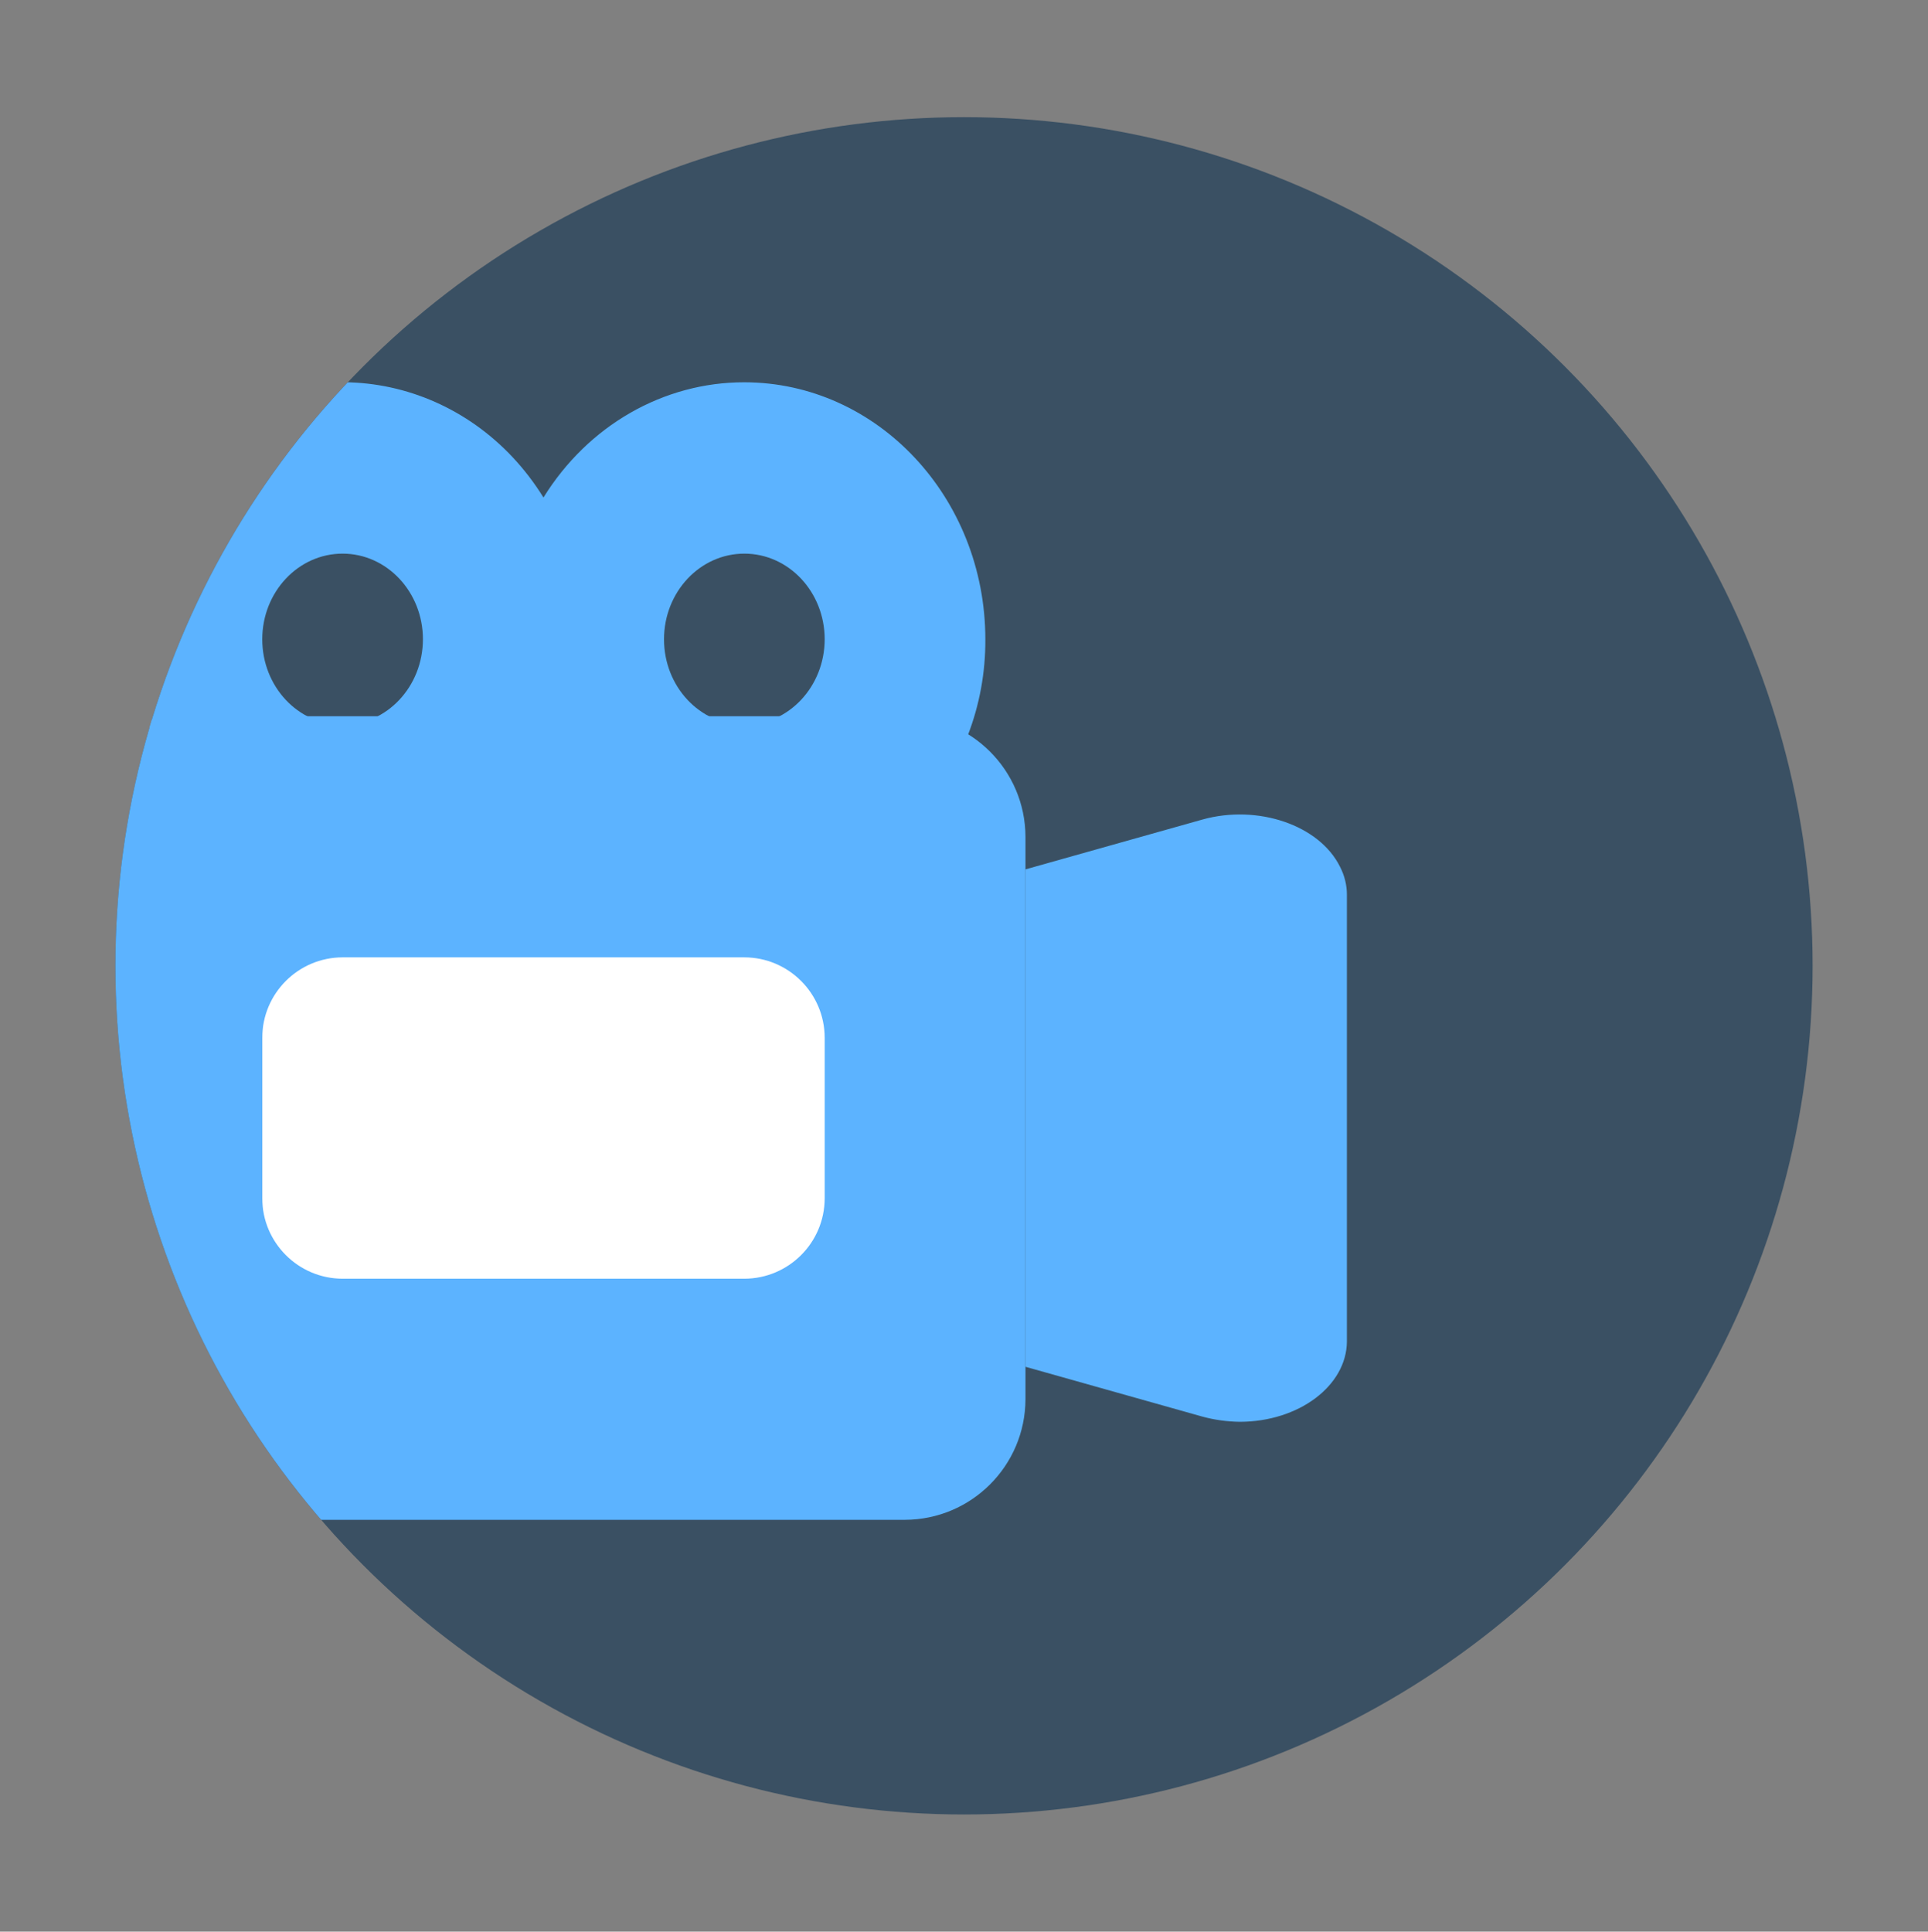
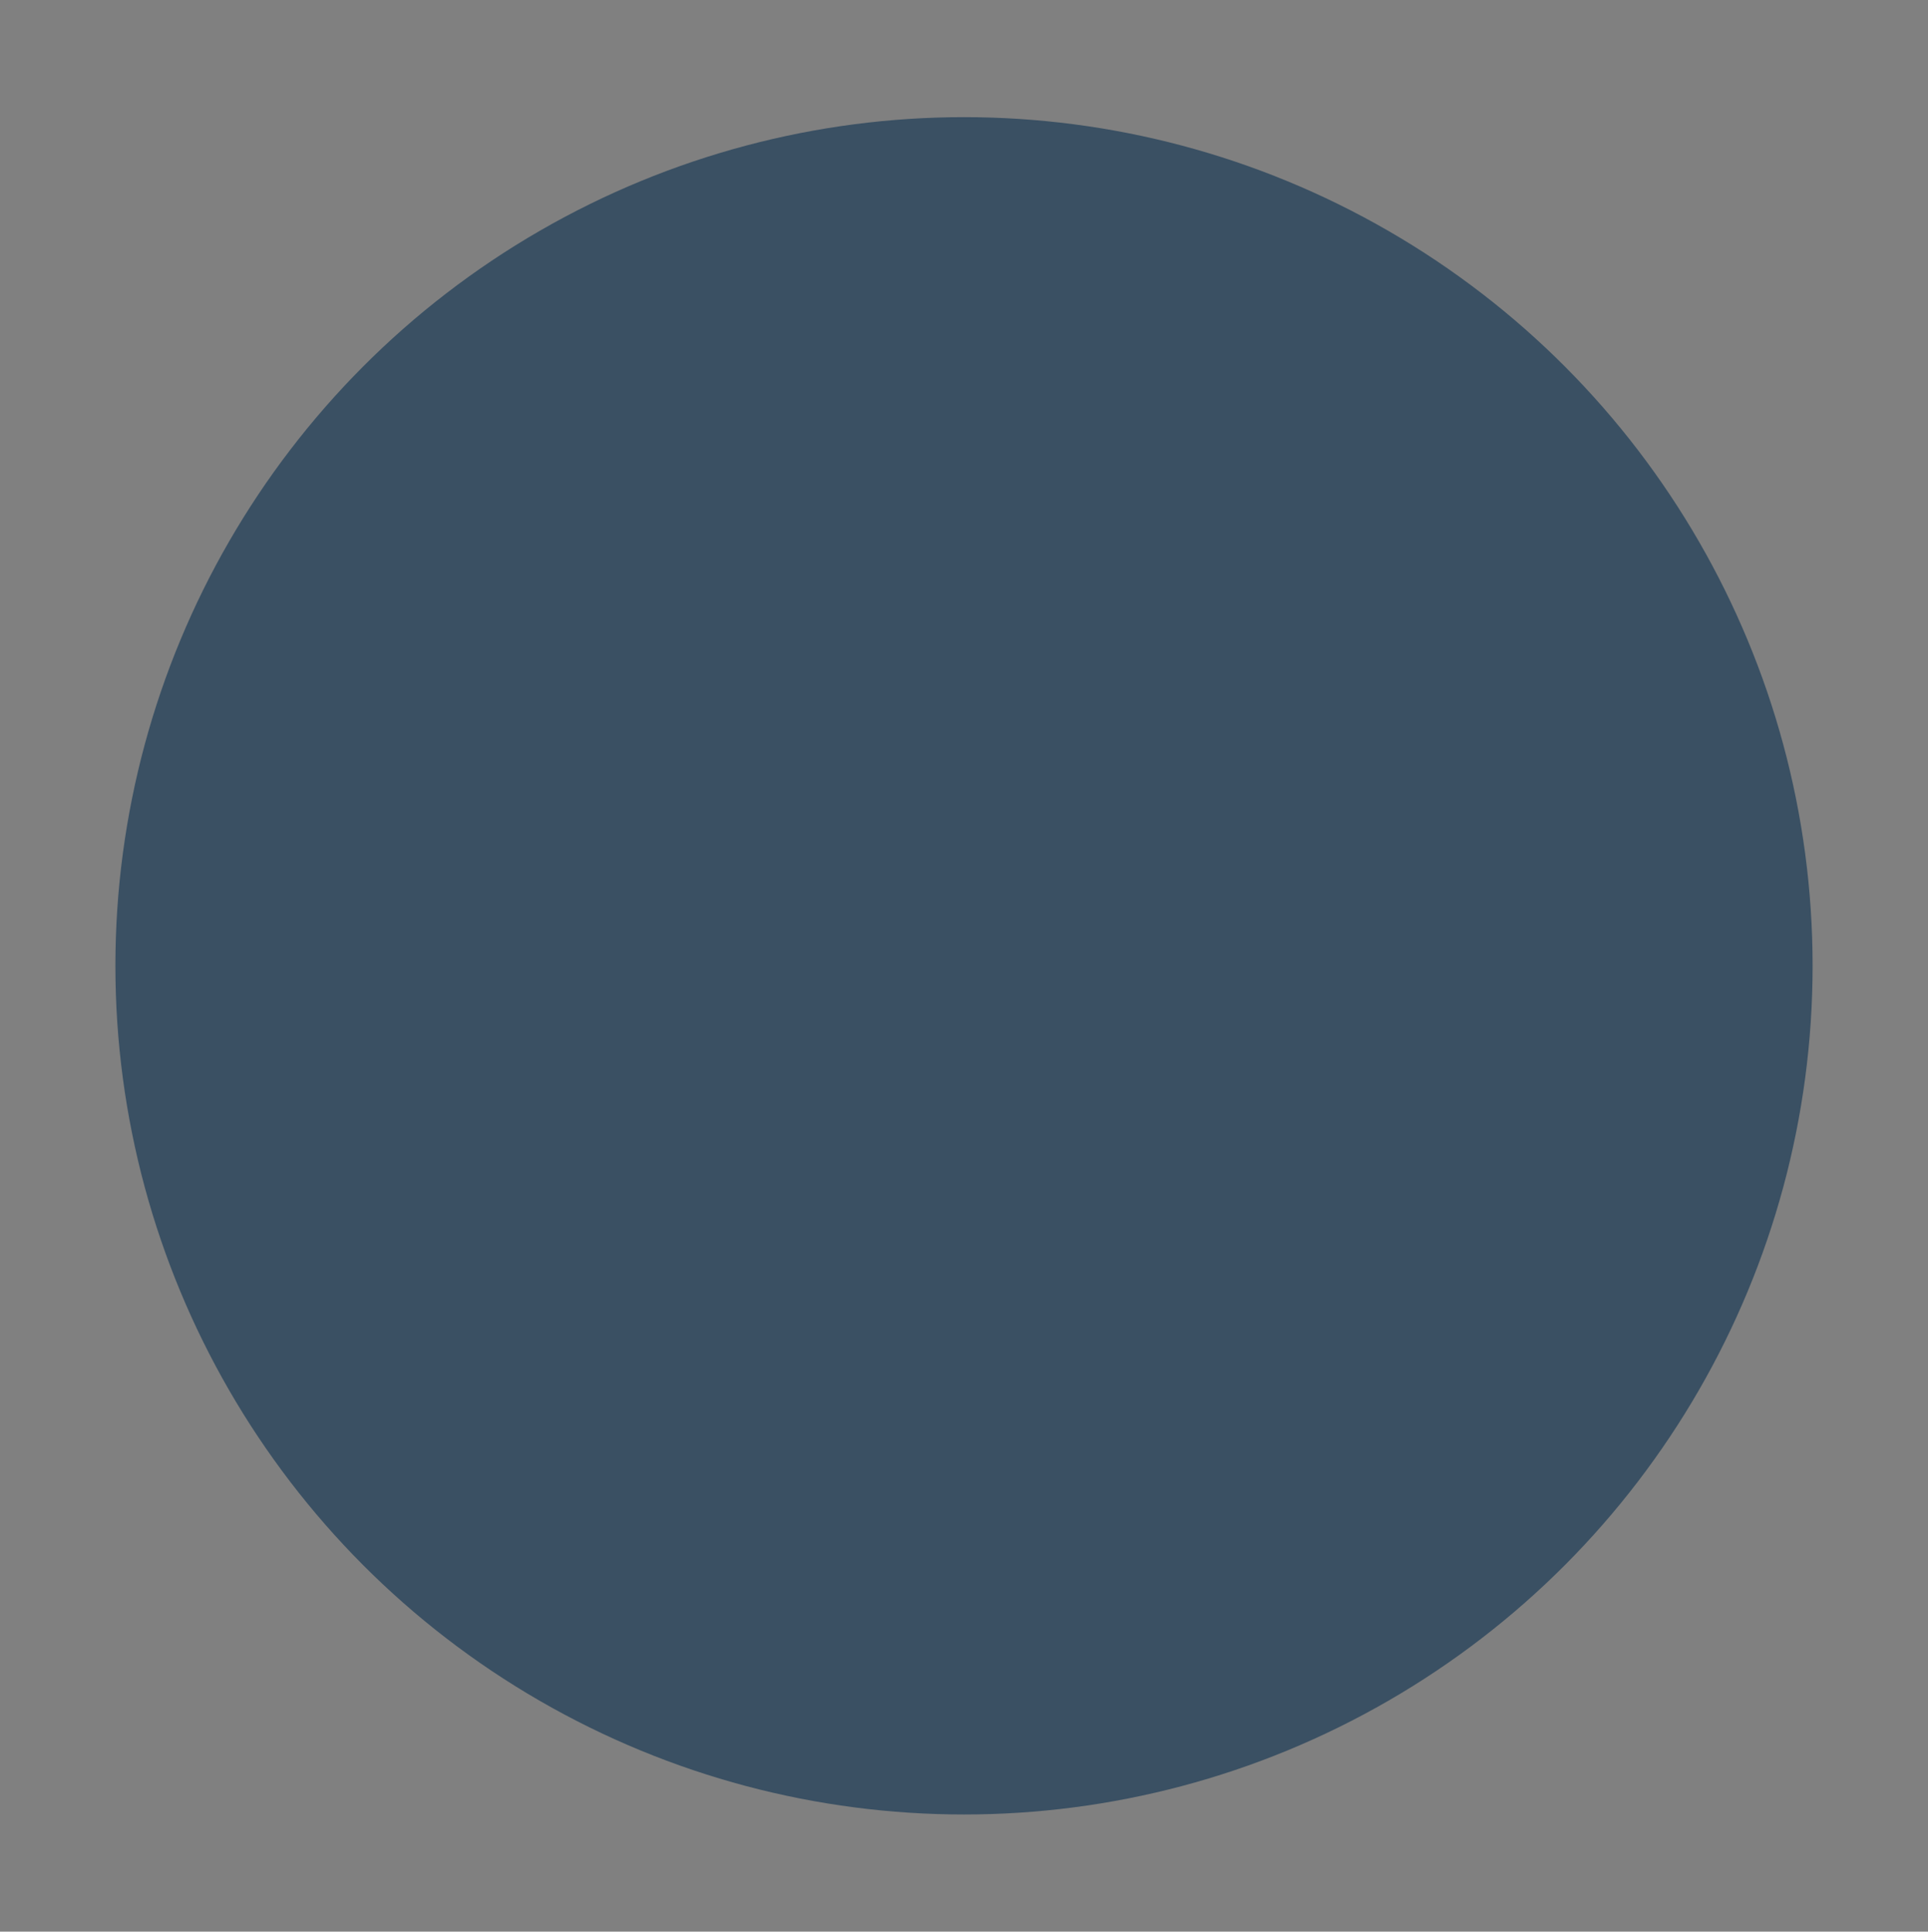
<svg xmlns="http://www.w3.org/2000/svg" xmlns:xlink="http://www.w3.org/1999/xlink" version="1.1" id="Layer_1" x="0px" y="0px" viewBox="0 0 2095.2 2099" style="enable-background:new 0 0 2095.2 2099;" xml:space="preserve">
  <rect x="0" y="0" width="2095.2" height="2099" fill="#808080" stroke="none" />
  <style type="text/css">
	.st0{fill:#3A5063;}
	.st1{display:none;}
	.st2{display:inline;}
	.st3{clip-path:url(#SVGID_00000070102333647089585530000003195264720233881530_);fill:#FFBC00;}
	.st4{clip-path:url(#SVGID_00000110465515257767356520000004900958805431162293_);fill:#8D9EAD;}
	.st5{clip-path:url(#SVGID_00000180363537337708398960000004265575816036809350_);fill:#8D9EAD;}
	.st6{clip-path:url(#SVGID_00000134216287541752056370000015986721549735511970_);fill:#8D9EAD;}
	.st7{clip-path:url(#SVGID_00000160869619615338942720000012262256722840179107_);}
	.st8{fill:#FFFFFF;}
	.st9{fill:#5CB3FF;}
</style>
  <circle class="st0" cx="1047.6" cy="1049.5" r="922.2" />
  <g class="st1">
    <g class="st2">
      <defs>
-         <circle id="SVGID_1_" cx="1047.6" cy="1049.5" r="922.2" />
-       </defs>
+         </defs>
      <clipPath id="SVGID_00000041284011584117068970000003459757268633849756_">
        <use xlink:href="#SVGID_1_" style="overflow:visible;" />
      </clipPath>
      <path style="clip-path:url(#SVGID_00000041284011584117068970000003459757268633849756_);fill:#FFBC00;" d="M459.5,1040.9    l528,1098.6l1308.5,90.4L829.3,758.4L459.5,1040.9z" />
    </g>
    <g class="st2">
      <defs>
        <circle id="SVGID_00000087393943082791842310000012967427977049704376_" cx="1047.6" cy="1049.5" r="922.2" />
      </defs>
      <clipPath id="SVGID_00000133528702368811263060000012807511994727498402_">
        <use xlink:href="#SVGID_00000087393943082791842310000012967427977049704376_" style="overflow:visible;" />
      </clipPath>
-       <path style="clip-path:url(#SVGID_00000133528702368811263060000012807511994727498402_);fill:#8D9EAD;" d="M-91.5,394.6    l331.3,436.7c0.2-0.2,0.4-0.4,0.6-0.5L688.7,490c0.2-0.2,0.5-0.3,0.7-0.5l-221.5-292l-128,198.7c-39.3,61-120.8,78.7-181.7,39.5    S79.6,315,118.9,253.9L280.2,3.6c-35.9-7.4-74.7,0.1-106.3,24.1L-66.2,210.3C-124,254.3-135.4,336.8-91.5,394.6L-91.5,394.6z     M446.4,420c14.5-11,35.1-8.2,46,6.3L546,497c11,14.5,8.1,35.1-6.3,46.1c-11.3,8.6-26.4,8.8-37.7,1.5c-3.1-2-6-4.6-8.4-7.8    L440,466.1C429.1,451.6,431.9,431,446.4,420L446.4,420z M340.3,500.6c14.5-11,35.1-8.2,46,6.3l53.6,70.7    c11,14.5,8.1,35.1-6.3,46.1c-11.3,8.6-26.4,8.8-37.7,1.5c-3.1-2-6-4.6-8.4-7.8L334,546.7C323,532.3,325.8,511.6,340.3,500.6    L340.3,500.6z M234.3,581.3c14.5-11,35.1-8.2,46,6.3l53.6,70.7c11,14.5,8.1,35.1-6.3,46.1c-11.3,8.6-26.4,8.8-37.7,1.5    c-3.1-2-6-4.6-8.4-7.8l-53.6-70.7C217,612.9,219.8,592.2,234.3,581.3L234.3,581.3z" />
    </g>
    <g class="st2">
      <defs>
        <circle id="SVGID_00000143611002839350705720000003670658629044356517_" cx="1047.6" cy="1049.5" r="922.2" />
      </defs>
      <clipPath id="SVGID_00000128458509050365276380000007677745638198850969_">
        <use xlink:href="#SVGID_00000143611002839350705720000003670658629044356517_" style="overflow:visible;" />
      </clipPath>
      <path style="clip-path:url(#SVGID_00000128458509050365276380000007677745638198850969_);fill:#8D9EAD;" d="M921.4,648.1    c-0.9-0.6-1.9-1.2-2.9-1.7l-190-104L280.1,883.2l49.1,211.2c2.9,12.4,10.3,22.1,19.8,28.2c15.5,10,36.5,10.5,53-2l522.2-397    C949.8,704,947.9,665.2,921.4,648.1L921.4,648.1z" />
    </g>
    <g class="st2">
      <defs>
-         <circle id="SVGID_00000063619887949400148820000018104803880343770782_" cx="1047.6" cy="1049.5" r="922.2" />
-       </defs>
+         </defs>
      <clipPath id="SVGID_00000012471614842545846770000013461943721745933242_">
        <use xlink:href="#SVGID_00000063619887949400148820000018104803880343770782_" style="overflow:visible;" />
      </clipPath>
      <path style="clip-path:url(#SVGID_00000012471614842545846770000013461943721745933242_);fill:#8D9EAD;" d="M174.2,289.5    c-19.7,30.6-10.9,71.3,19.6,90.9s71.2,10.8,90.9-19.8L563.8-72.8L453.3-144L174.2,289.5z" />
    </g>
  </g>
  <g>
    <g>
      <defs>
-         <circle id="SVGID_00000098209999118646240730000001002700439949956760_" cx="1047.6" cy="1049.5" r="922.2" />
-       </defs>
+         </defs>
      <clipPath id="SVGID_00000031189218378031248660000008737532013416628660_">
        <use xlink:href="#SVGID_00000098209999118646240730000001002700439949956760_" style="overflow:visible;" />
      </clipPath>
      <g id="video_camera" style="clip-path:url(#SVGID_00000031189218378031248660000008737532013416628660_);">
        <path class="st8" d="M285,1010h624.3v408H285V1010z" />
-         <path class="st9" d="M983.5,778.3H197.6c-72.2,0.2-130.8,58.7-131,131v611.2c0.2,72.2,58.7,130.8,131,131h785.8     c72.2-0.2,130.8-58.7,131-131V909.3C1114.2,837.1,1055.7,778.5,983.5,778.3z M896.2,1302.2c-0.1,48.2-39.2,87.2-87.3,87.3H372.3     c-48.2-0.1-87.2-39.2-87.3-87.3v-174.6c0.1-48.2,39.2-87.2,87.3-87.3h436.6c48.2,0.1,87.2,39.2,87.3,87.3V1302.2z" />
        <path class="st9" d="M1463.7,972.2v485.5c-0.3,48.2-52.3,87.2-116.4,87.3c-13.9-0.2-27.7-2.1-40.8-5.7l-192.1-54.1V944.7     l192.1-54.1c60.3-16.9,127.3,6,149.7,51.2C1461.2,951.5,1463.7,961.8,1463.7,972.2L1463.7,972.2z" />
-         <path class="st9" d="M808.9,415.4c-87.9-0.1-169.9,47-218.3,125.2c-79.7-128.6-242.2-164-362.8-78.9     c-73.4,51.7-117.5,139.2-117.4,233c-0.2,35.9,6.3,71.5,19.2,104.7c22-7.7,45-11.6,68.1-11.6h174.6c-48.2,0-87.3-41.7-87.3-93.1     c0-51.4,39.1-93.1,87.3-93.1s87.3,41.7,87.3,93.1c-0.1,51.4-39.2,93-87.3,93.1h436.6c-48.2,0-87.3-41.7-87.3-93.1     c0-51.4,39.1-93.1,87.3-93.1s87.3,41.7,87.3,93.1c-0.1,51.4-39.2,93-87.3,93.1h174.6c23.1,0,46.1,3.9,68.1,11.6     c12.9-33.2,19.4-68.8,19.2-104.7C1070.7,540.6,953.5,415.6,808.9,415.4z" />
+         <path class="st9" d="M808.9,415.4c-87.9-0.1-169.9,47-218.3,125.2c-79.7-128.6-242.2-164-362.8-78.9     c-73.4,51.7-117.5,139.2-117.4,233c-0.2,35.9,6.3,71.5,19.2,104.7c22-7.7,45-11.6,68.1-11.6h174.6c-48.2,0-87.3-41.7-87.3-93.1     c0-51.4,39.1-93.1,87.3-93.1s87.3,41.7,87.3,93.1h436.6c-48.2,0-87.3-41.7-87.3-93.1     c0-51.4,39.1-93.1,87.3-93.1s87.3,41.7,87.3,93.1c-0.1,51.4-39.2,93-87.3,93.1h174.6c23.1,0,46.1,3.9,68.1,11.6     c12.9-33.2,19.4-68.8,19.2-104.7C1070.7,540.6,953.5,415.6,808.9,415.4z" />
      </g>
    </g>
  </g>
</svg>